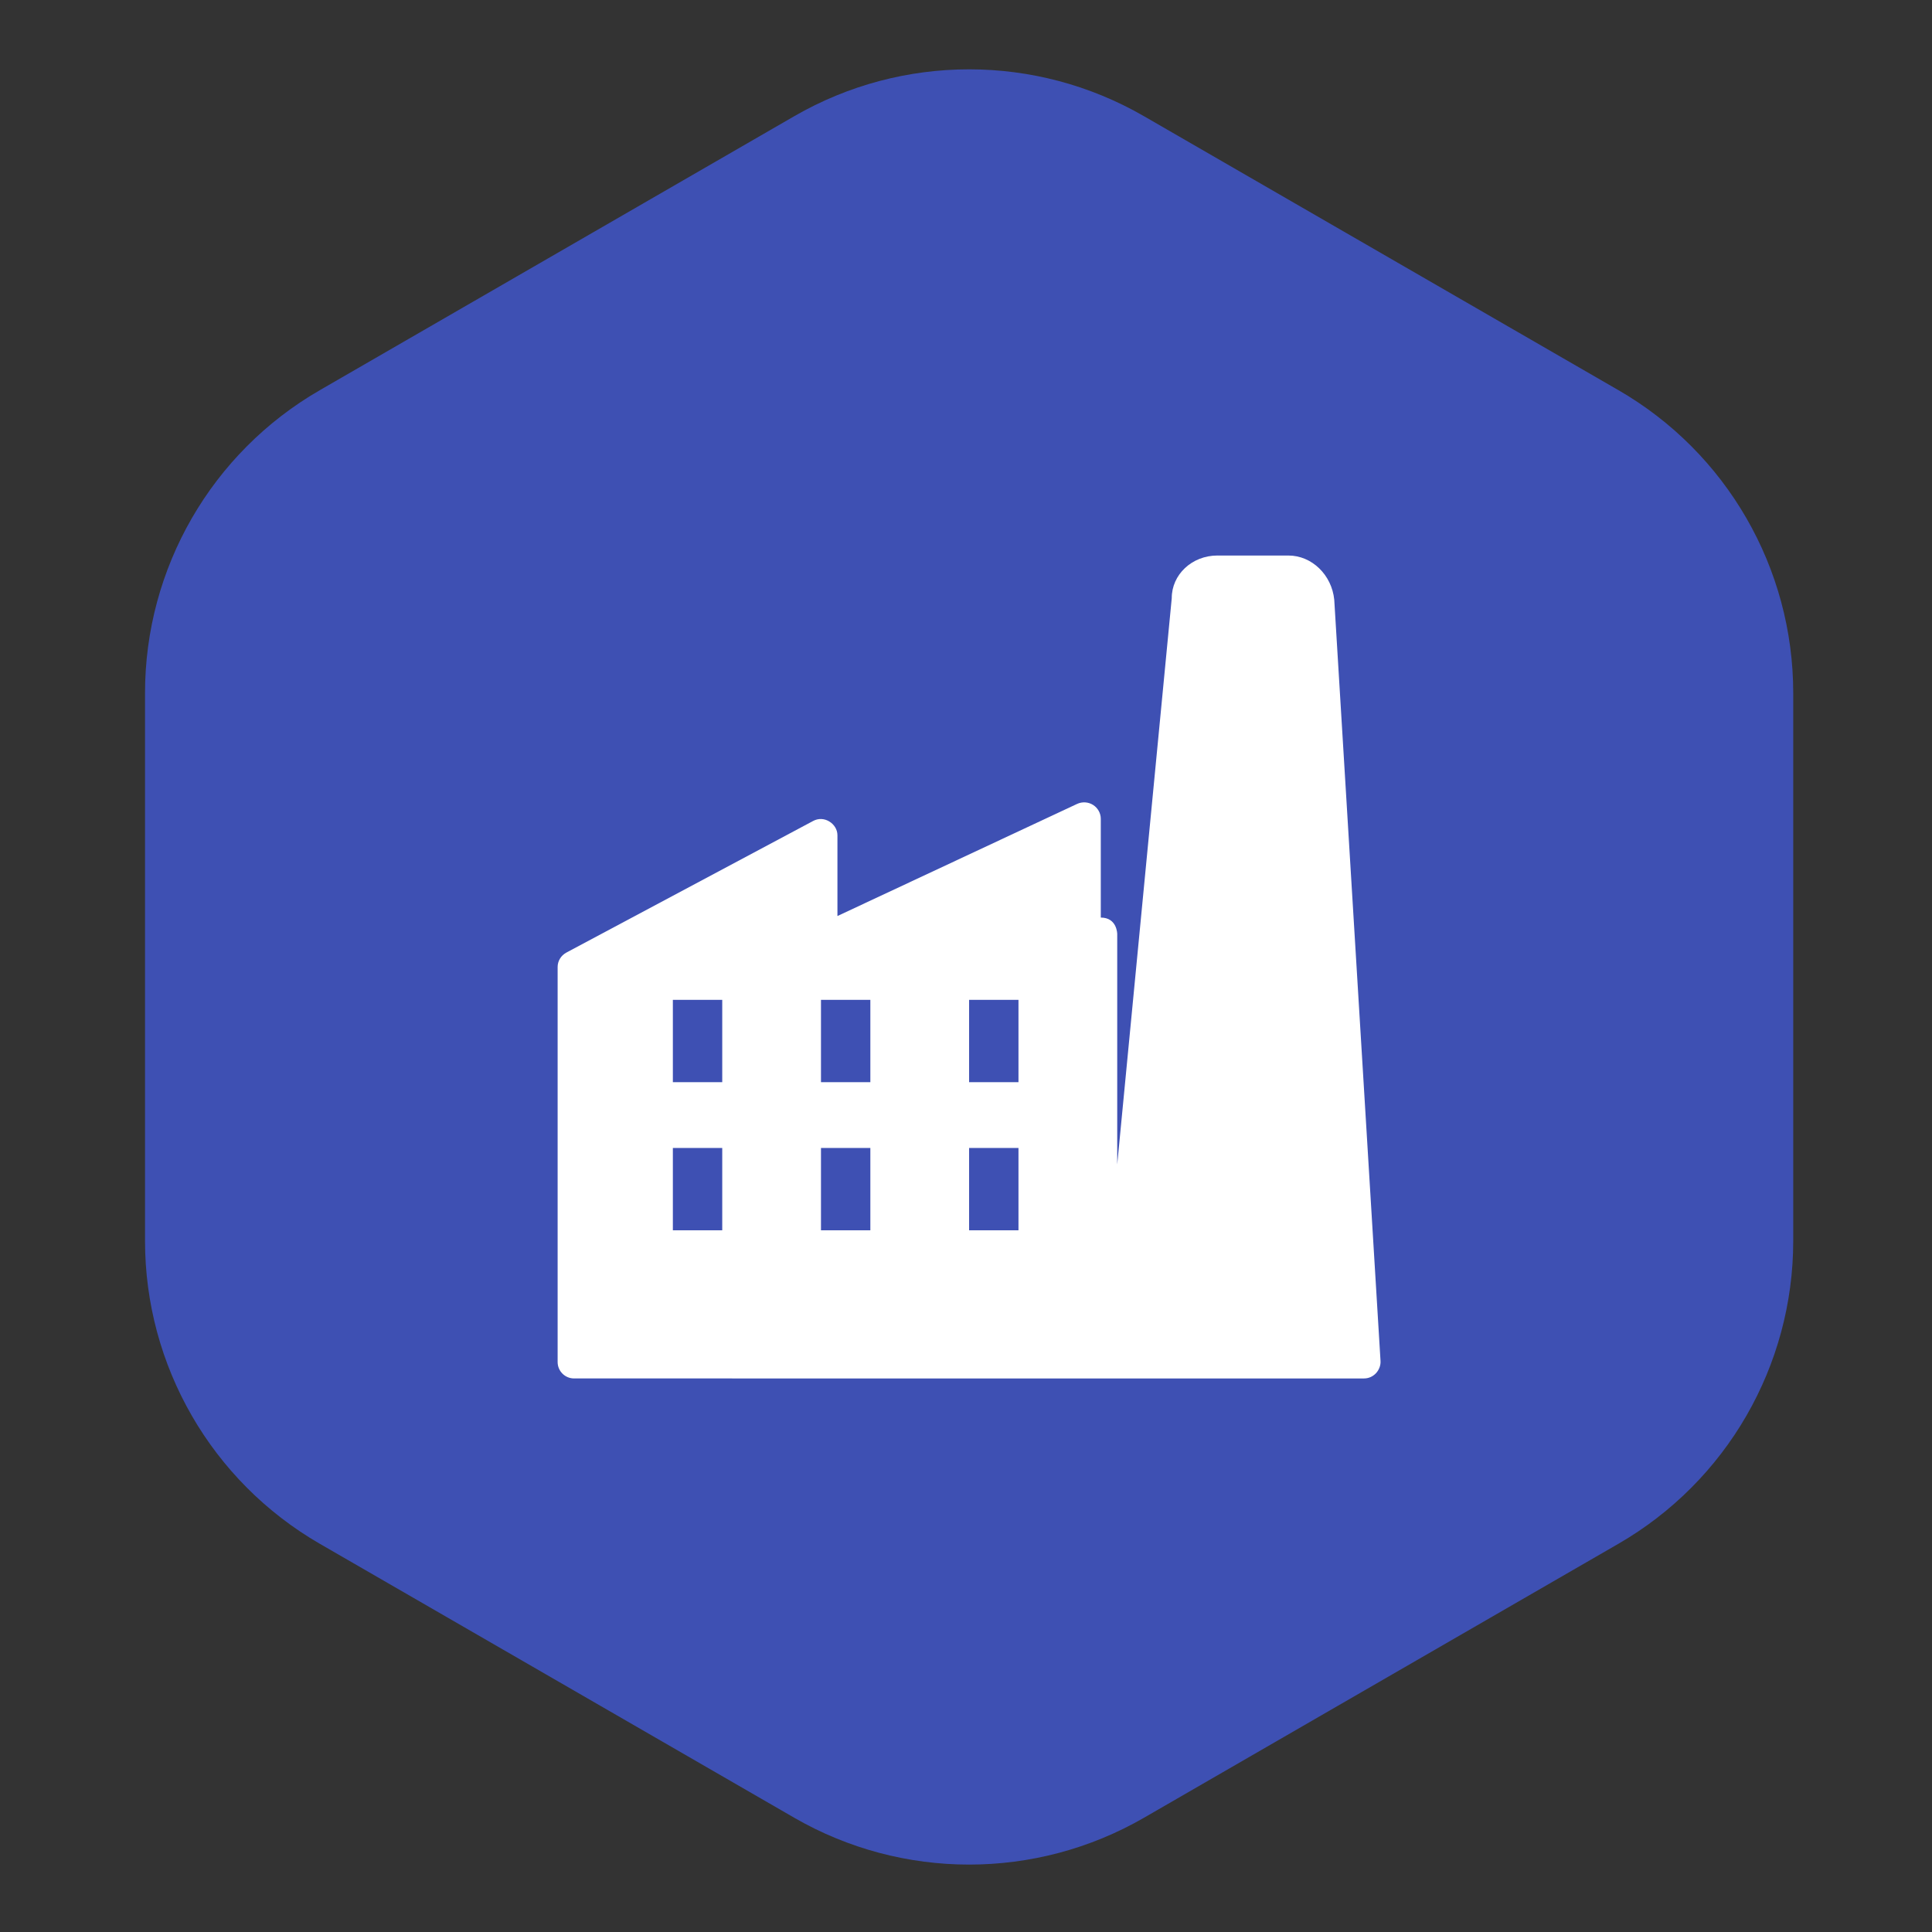
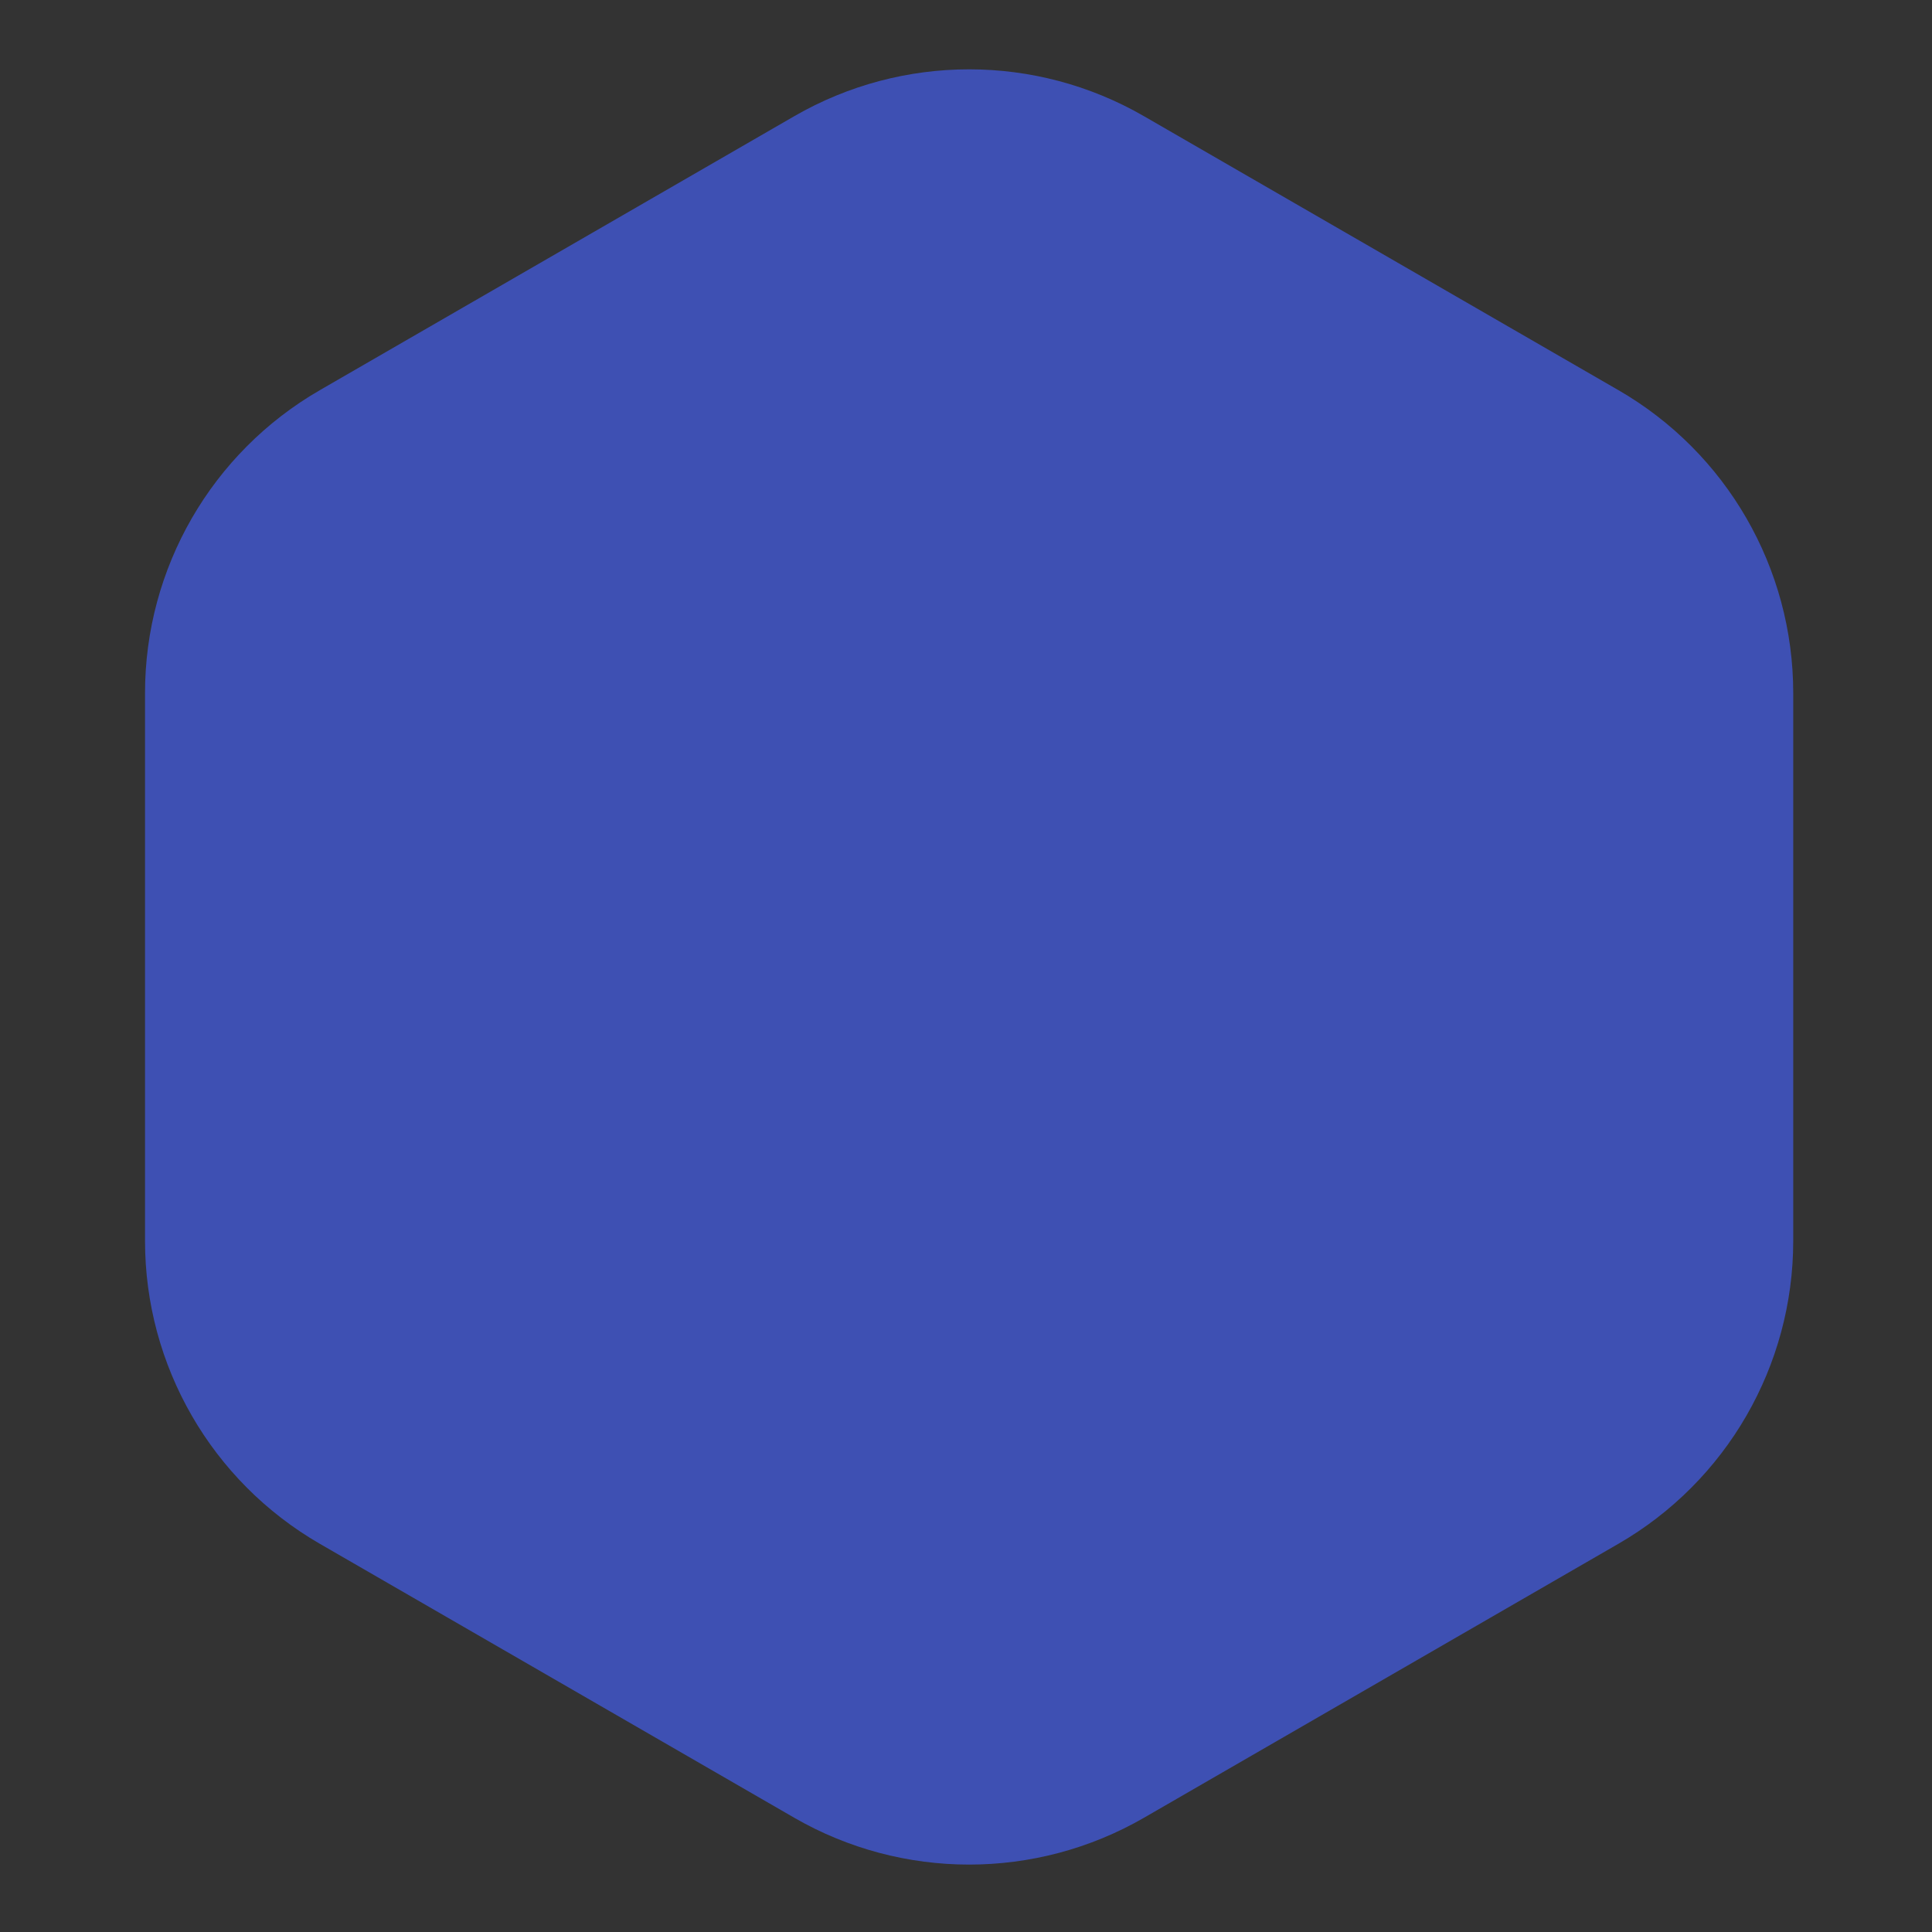
<svg xmlns="http://www.w3.org/2000/svg" version="1.1" id="Layer_1" x="0px" y="0px" width="81px" height="81px" viewBox="0 0 81 81" enable-background="new 0 0 81 81" xml:space="preserve">
  <rect x="0" y="0" width="81" height="81" fill="#333333" stroke="none" />
  <path fill-rule="evenodd" clip-rule="evenodd" fill="#3E50B3" d="M33.301,4.871c4.536-2.619,10.124-2.619,14.66,0l19.891,11.486  c4.536,2.617,7.33,7.459,7.33,12.697v22.971c0,5.24-2.794,10.08-7.33,12.699L47.961,76.211c-4.536,2.617-10.124,2.617-14.66,0  L13.41,64.725c-4.536-2.619-7.33-7.459-7.33-12.699V29.055c0-5.238,2.794-10.08,7.33-12.697L33.301,4.871L33.301,4.871L33.301,4.871  z" />
-   <path fill="#FFFFFF" d="M51.045,23.29c-1.083,0-1.922,0.811-1.919,1.789l-2.286,23.74v-9.66c0,0,0-0.689-0.689-0.689v-4.14  c0-0.237-0.124-0.456-0.323-0.583c-0.2-0.126-0.453-0.143-0.669-0.043L35.11,38.405V35.02c0-0.242-0.138-0.458-0.346-0.582  c-0.207-0.124-0.453-0.135-0.668-0.021l-10.351,5.521c-0.224,0.121-0.366,0.35-0.366,0.604v16.561c0,0.383,0.311,0.689,0.689,0.689  H57.19c0.188,0,0.363-0.078,0.496-0.216c0.129-0.138,0.205-0.329,0.193-0.517l-1.94-31.914c-0.104-1.045-0.943-1.854-1.919-1.854  H51.045z M28.21,41.92h2.07v3.45h-2.07V41.92z M34.42,41.92h2.07v3.45h-2.07V41.92z M40.63,41.92h2.07v3.45h-2.07V41.92z   M28.21,48.13h2.07v3.45h-2.07V48.13z M34.42,48.13h2.07v3.45h-2.07V48.13z M40.63,48.13h2.07v3.45h-2.07V48.13z" />
</svg>